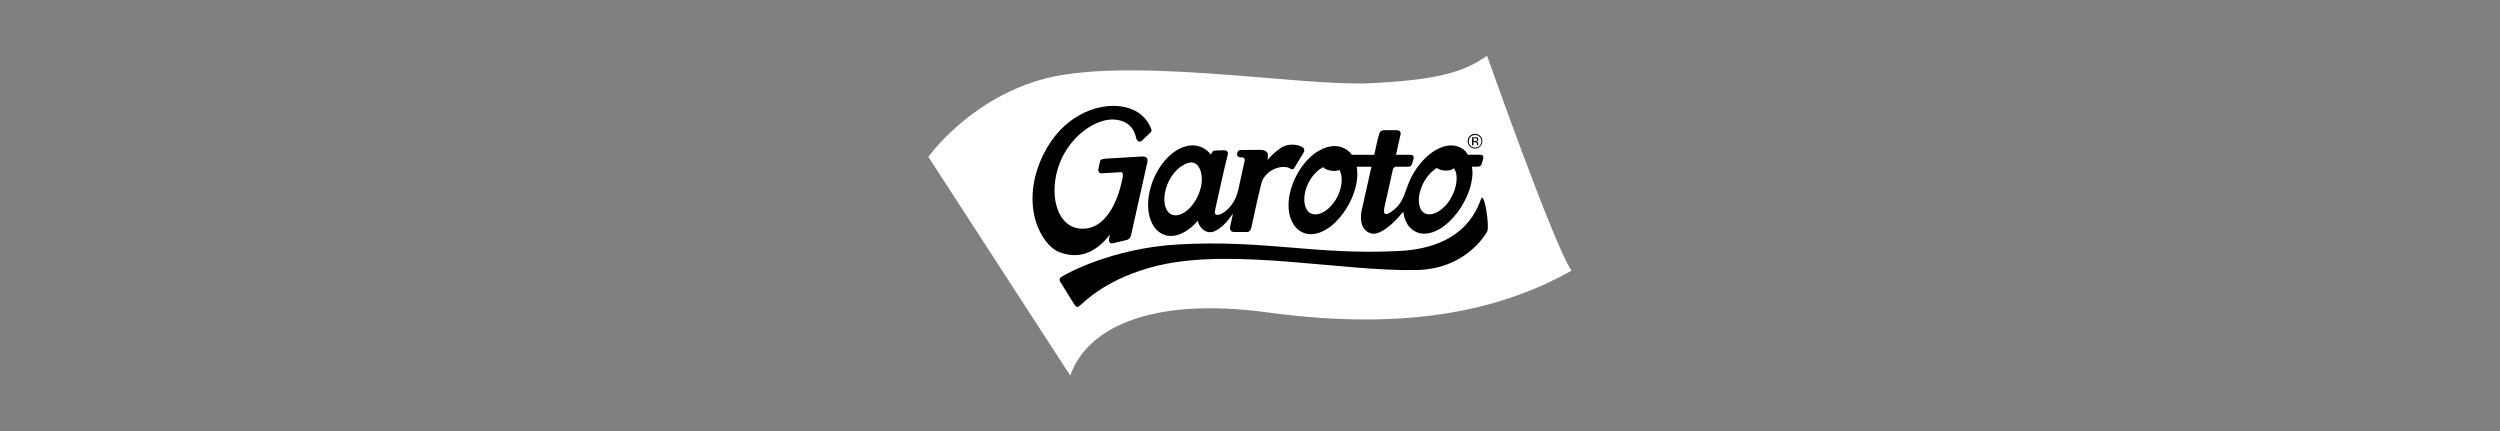
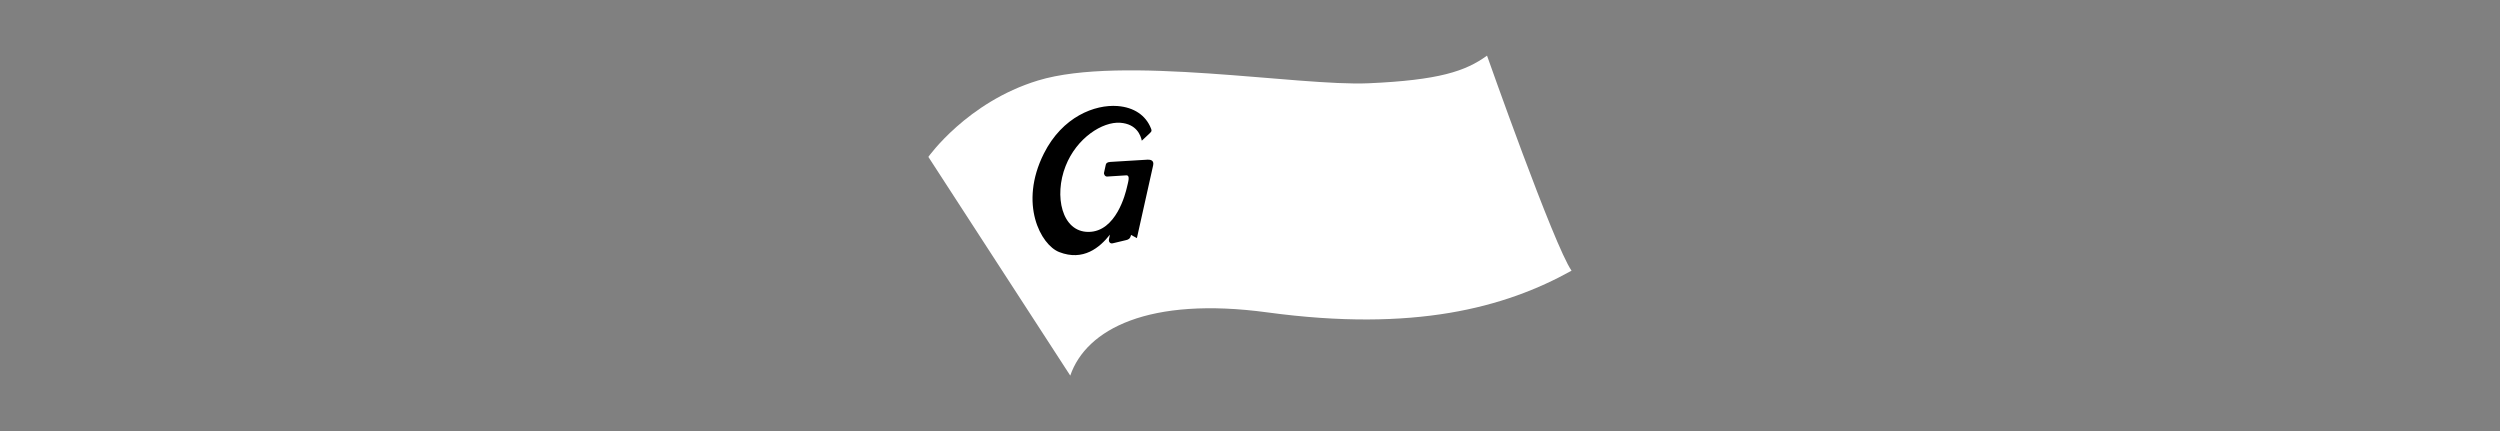
<svg xmlns="http://www.w3.org/2000/svg" id="Layer_1" viewBox="0 0 290 50">
  <rect x="0" y="0" width="290" height="50" fill="#808080" stroke="none" />
  <defs>
    <style>.cls-1{fill:#fff;}.cls-1,.cls-2{fill-rule:evenodd;}</style>
  </defs>
  <path class="cls-1" d="M172.49,6.44s7.78,22.07,9.81,24.96c-7.73,4.3-18.27,7.14-35.27,4.84-13.77-1.87-21.03,1.94-22.88,7.33l-16.46-25.37s4.48-6.35,12.71-8.86c9.77-2.98,30.16.68,38.35.32,8.18-.36,11.26-1.4,13.75-3.21Z" />
-   <path class="cls-2" d="M151.25,17.64c-.38.63-.77,1.27-1.15,1.91-.06.07-.24.16-.45,0-.14-.1-.39-.17-.66-.18-1.26-.05-2.23.83-2.55,1.54-.18.4-1.03,4.25-1.27,5.42-.08.38-.21.58-.53.58h-1.48c-.39,0-.55-.28-.45-.69.02-.09.15-.66.32-1.46-.75,1.11-1.44,1.74-2.09,2.04-1.03.49-1.9-.46-1.99-1.2-.86.99-1.85,1.63-2.8,1.75-.6.08-1.17-.06-1.64-.4-.48-.34-.83-.84-1.06-1.49-.54-1.53-.26-3.65.75-5.5,1.49-2.69,3.91-3.77,5.58-2.67.22.15.41.33.58.53h0c.05.05.06.06.1.1.05-.08.12-.18.12-.18.02-.03.1-.2.19-.24.09-.04.36-.05.44-.05.27,0,.53-.01.8-.02.03,0,.27,0,.38.16.06.08.07.2.02.39-.35,1.33-1.25,5.41-1.48,6.49-.25,1.16,2.18.03,2.68-2.37v.07c.37-1.75.75-3.43.77-3.53.03-.14-.03-.25-.09-.31-.11-.1-.33-.09-.42-.08-.03,0-.19-.01-.29-.12-.09-.09-.09-.23-.08-.27,0-.08.05-.19.06-.21.01-.03.07-.16.16-.2.1-.05.3-.05.42-.05.63,0,1.37-.01,2-.02.38,0,.64.08.8.25.12.13.15.29.13.49,0,.07,0,.32-.03.44.2-.26.79-.91,1.55-1.41.99-.66,2.32-.31,2.61.02.16.18.08.41.06.45ZM138.77,23.1c.69-1.28.85-2.6.37-3.58-.2-.42-.75-1.11-2-.29-.55.29-1.18,1.04-1.5,1.67-.55,1.06-.74,2.29-.43,3.16.12.32.29.57.51.72.23.16.5.22.81.19.79-.09,1.67-.84,2.23-1.87h0Z" />
-   <path class="cls-2" d="M172.03,18.06c-.08-.09-.23-.1-.31-.11h-1.44c-.15-.25-.32-.47-.53-.62-1.55-1.17-4.01-.05-5.67,2.57-.51.81-.79,1.62-1.1,2.5-.39,1.07-.87,1.73-1.81,2.3-.48.29-.77.19-.55-.78l.96-4.29s.12-.29.35-.29c.51,0,.88,0,1.39,0,.2,0,.24-.02.33-.09.08-.07.15-.24.16-.28.05-.18.11-.37.16-.55.01-.04.06-.23-.06-.37-.08-.09-.23-.09-.31-.09-.55,0-1.66,0-1.66,0,0,0,.33-1.5.5-2.27.02-.05.09-.26-.03-.42-.13-.18-.38-.17-.41-.17-.46,0-1,0-1.46,0-.03,0-.19.01-.31.08-.11.06-.19.21-.2.23-.28.84-.61,2.55-.61,2.55h-2.6s-.16-.27-.55-.55c-1.6-1.15-4.04-.11-5.62,2.48-1.08,1.77-1.45,3.81-.98,5.31.2.64.53,1.14.98,1.49.45.35,1.01.51,1.6.47,1.4-.1,2.93-1.3,4-3.09.77-1.28,1.2-2.65,1.2-3.88,0-.3-.03-.58-.07-.85.78,0,1.7,0,1.71,0,0,.01-1.07,4.75-1.07,4.77-.02.06-.41,1.42.14,2.32.2.32.5.54.9.65.99.27,2.59-1.11,3.72-2.53.03.22.07.43.12.63.18.63.49,1.12.93,1.46.44.34.99.5,1.58.46,1.39-.1,2.95-1.29,4.08-3.08.81-1.28,1.28-2.67,1.32-3.91,0-.22-.02-.5-.07-.78.22,0,.44,0,.66,0,.2,0,.24-.02.33-.09.08-.07.15-.24.16-.28.05-.18.11-.37.16-.55.01-.04.06-.23-.06-.37ZM154.95,23.15h0c-.6.99-1.49,1.67-2.28,1.72-.31.02-.57-.05-.79-.22-.21-.16-.37-.4-.47-.72-.27-.86-.05-2.06.56-3.06.42-.69.98-1.21,1.53-1.48.19.25.68.43,1.21.44.26,0,.49-.04.66-.11.47.77.32,2.22-.42,3.45ZM168.23,23.13h0c-.63.99-1.54,1.68-2.33,1.73-.3.02-.57-.05-.78-.22-.21-.16-.36-.4-.45-.72-.24-.85.02-2.05.65-3.06.38-.61.87-1.08,1.35-1.38.23.19.63.31,1.08.31.4,0,.73-.11.89-.28.57.71.4,2.3-.43,3.62Z" />
-   <path class="cls-2" d="M131.2,27.25c-.09.45-.31.54-.56.6-.27.06-1.21.28-1.55.37s-.49-.21-.46-.42c.04-.22.12-.58.12-.58-1.17,1.49-3.09,3.11-5.88,2.02-2.14-.83-4.71-5.6-1.78-11.43,2.15-4.28,5.92-5.71,8.55-5.51,1.91.15,3.27,1.08,3.87,2.59.08.2.13.33-.12.55-.25.22-.77.74-.94.88s-.54.24-.67-.37c-.13-.61-.59-1.94-2.5-2.08-2.06-.15-5.06,1.76-6.34,5.02-1.37,3.47-.44,7.65,2.65,7.64,3.22,0,4.31-4.5,4.46-5.16s.42-1.43-.09-1.4c-.57.03-1.99.13-2.21.14s-.4-.25-.35-.46.16-.74.2-.91.15-.31.56-.33,3.96-.25,4.3-.26.77.08.63.68c-.14.59-1.81,8.1-1.88,8.42Z" />
-   <path class="cls-2" d="M171.83,23.01c-.3.59-1.46,5.68-9.44,6.1-9.72.52-15.67-1.34-25.79-.75-7.81.46-13.13,3.52-13.51,3.78-.17.11-.23.32-.13.49.13.22,1.55,2.52,1.71,2.75s.29.31.52.13c.52-.41,3.19-3.32,9.3-4.74,8.76-2.03,21.4.76,29.9.55,5.56-.13,7.88-4.03,8.11-4.44.32-.57-.3-4.59-.67-3.87Z" />
-   <path d="M171.7,16.98c-.17.17-.37.25-.6.25s-.43-.08-.6-.25c-.16-.17-.25-.37-.25-.6s.08-.43.25-.6.36-.25.6-.25.43.08.6.25c.17.16.25.36.25.6s-.08.44-.25.6ZM170.59,15.87c-.14.14-.21.31-.21.52s.07.38.21.52c.14.14.31.21.52.21s.37-.07.52-.21.21-.32.21-.52-.07-.37-.21-.52c-.14-.14-.31-.21-.52-.21s-.37.07-.51.21ZM171.09,15.91c.12,0,.2.01.25.03.1.04.14.12.14.24,0,.08-.03.14-.09.18-.03.02-.08.04-.13.05.07.01.13.04.16.09.03.05.05.1.05.14v.07s0,.04,0,.07c0,.02,0,.04,0,.05h0s-.15.01-.15.01c0,0,0,0,0,0,0,0,0,0,0-.01v-.03s0-.07,0-.07c0-.11-.03-.18-.09-.21-.03-.02-.1-.03-.18-.03h-.13v.37h-.16v-.93h.33ZM171.27,16.06s-.11-.03-.2-.03h-.14v.34h.15c.07,0,.12,0,.16-.02.06-.03.1-.07.1-.15,0-.07-.02-.11-.06-.14Z" />
+   <path class="cls-2" d="M131.2,27.25c-.09.45-.31.54-.56.6-.27.06-1.21.28-1.55.37s-.49-.21-.46-.42c.04-.22.12-.58.12-.58-1.17,1.49-3.09,3.11-5.88,2.02-2.14-.83-4.71-5.6-1.78-11.43,2.15-4.28,5.92-5.71,8.55-5.51,1.91.15,3.27,1.08,3.87,2.59.08.2.13.33-.12.55-.25.22-.77.74-.94.88c-.13-.61-.59-1.94-2.5-2.08-2.06-.15-5.06,1.76-6.34,5.02-1.37,3.47-.44,7.65,2.65,7.64,3.22,0,4.31-4.5,4.46-5.16s.42-1.43-.09-1.4c-.57.03-1.99.13-2.21.14s-.4-.25-.35-.46.16-.74.2-.91.15-.31.56-.33,3.96-.25,4.3-.26.77.08.63.68c-.14.59-1.81,8.1-1.88,8.42Z" />
</svg>